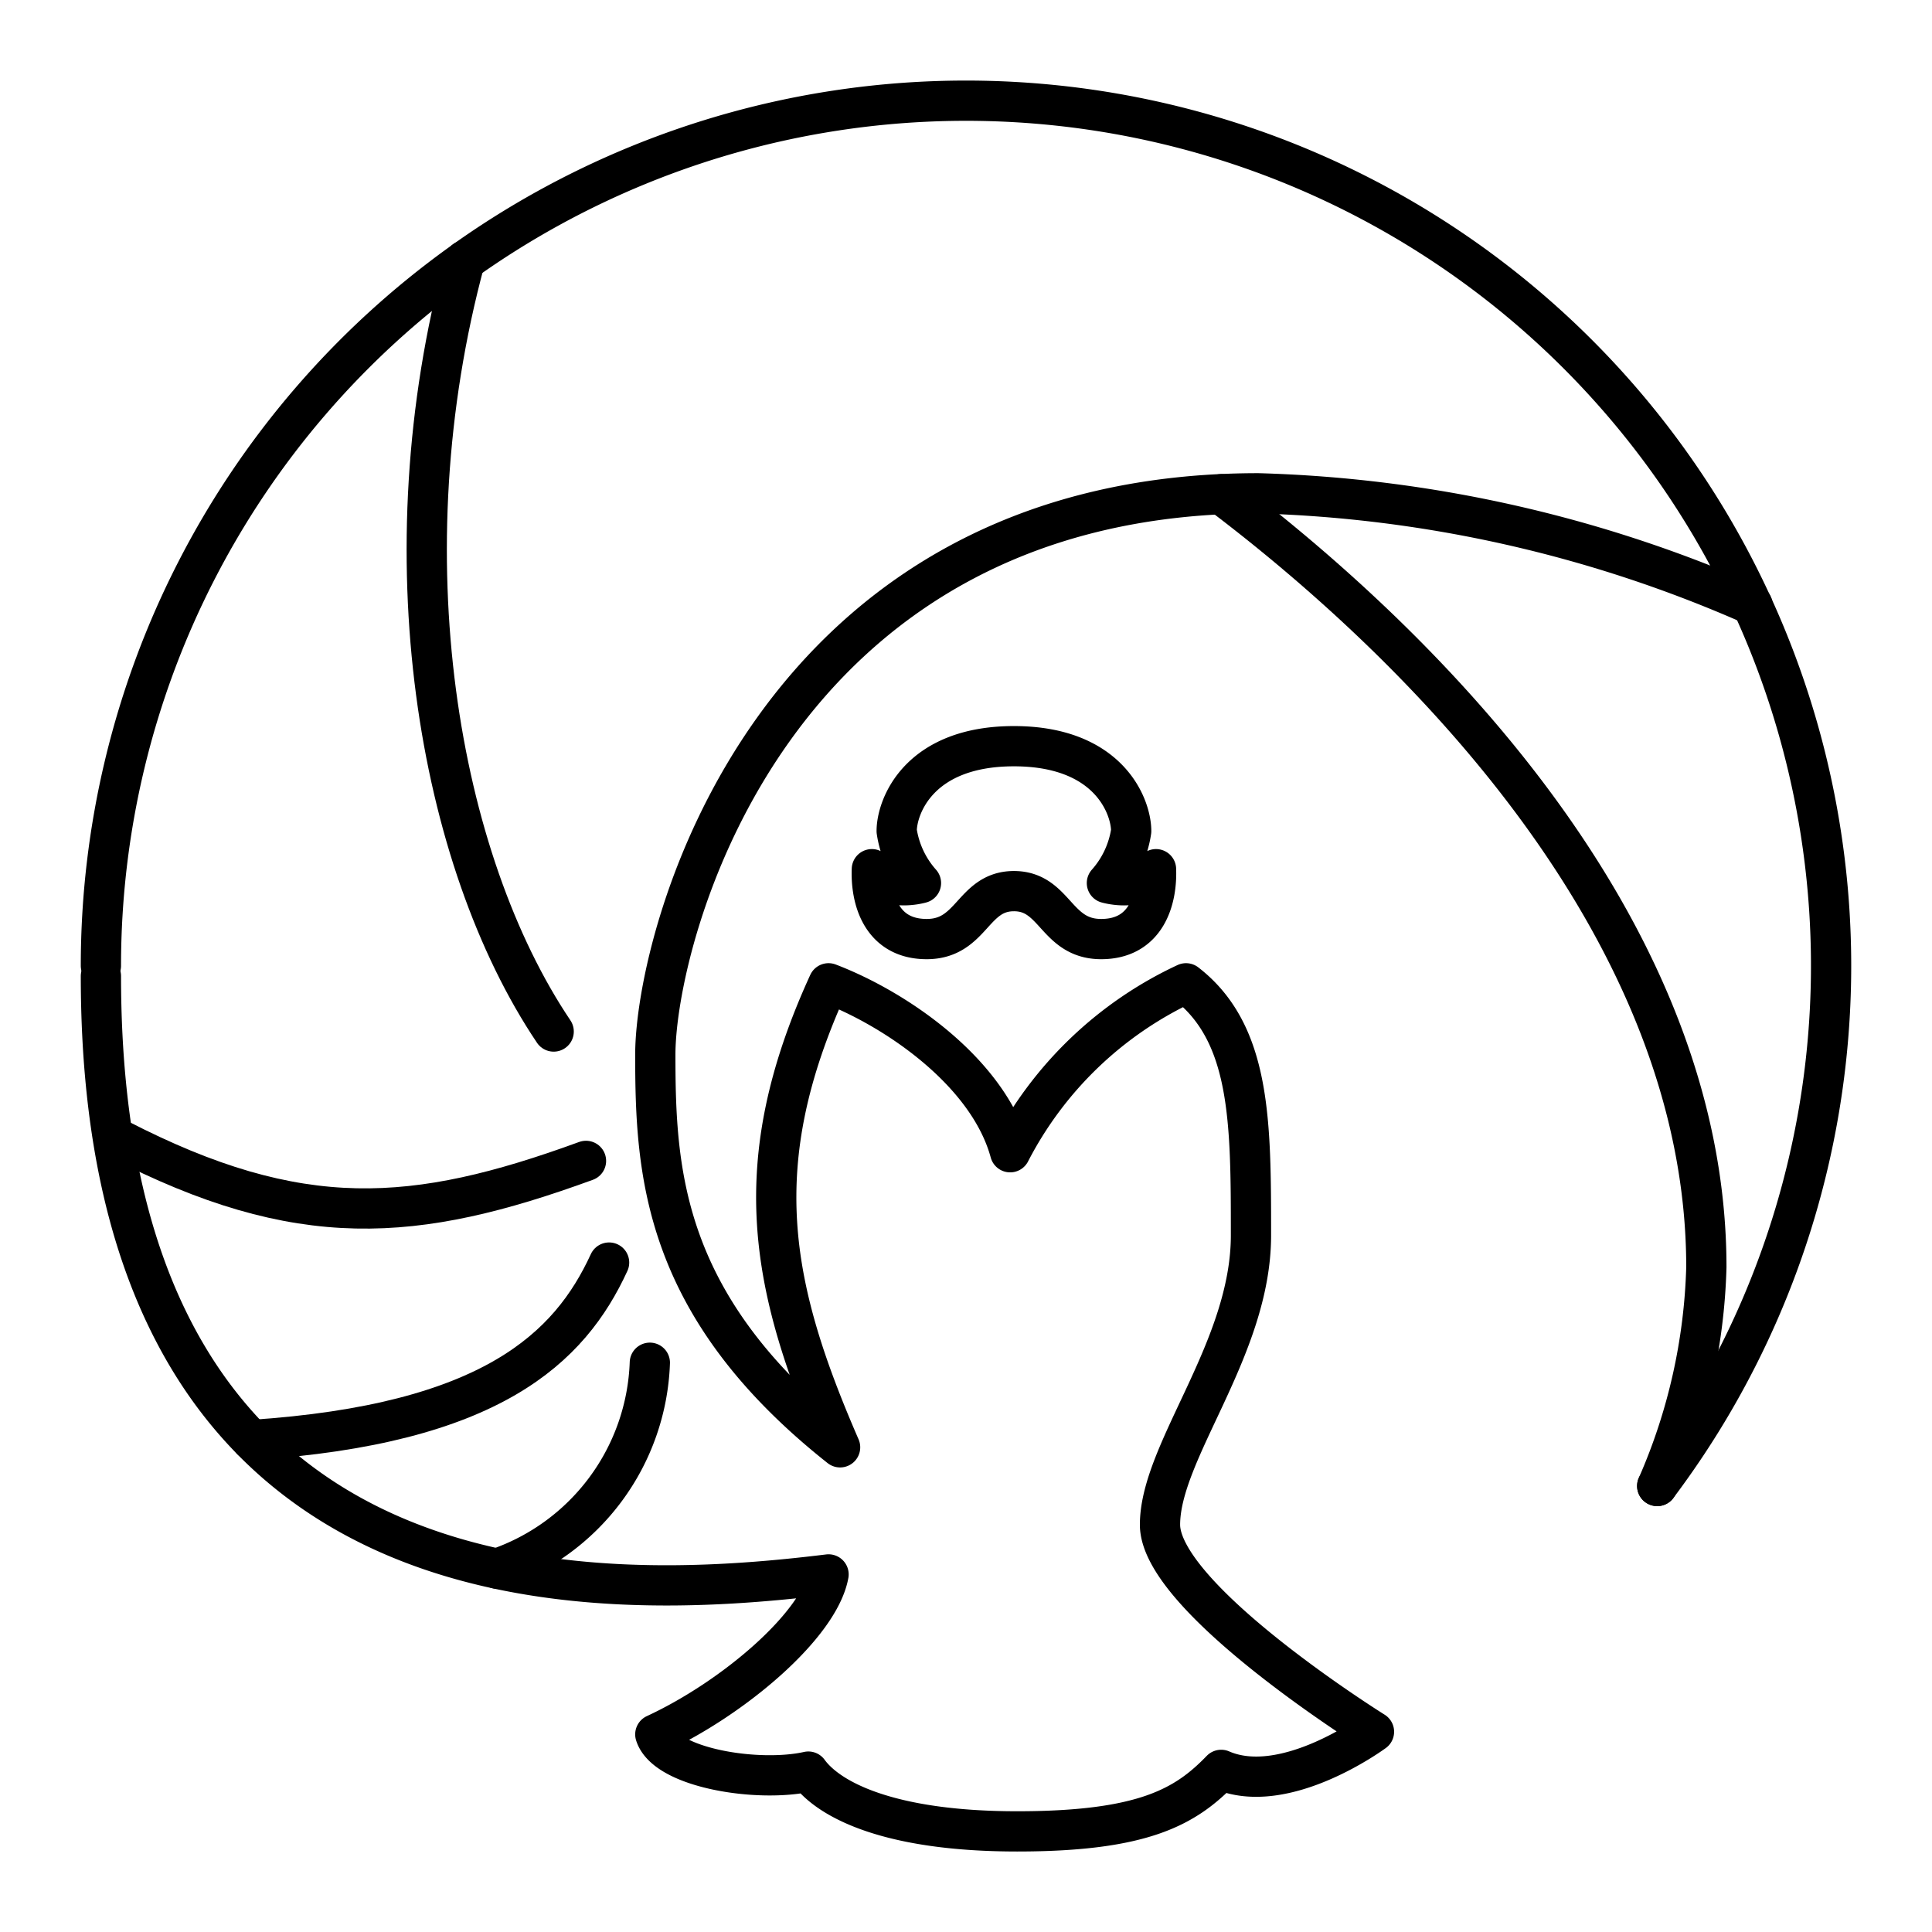
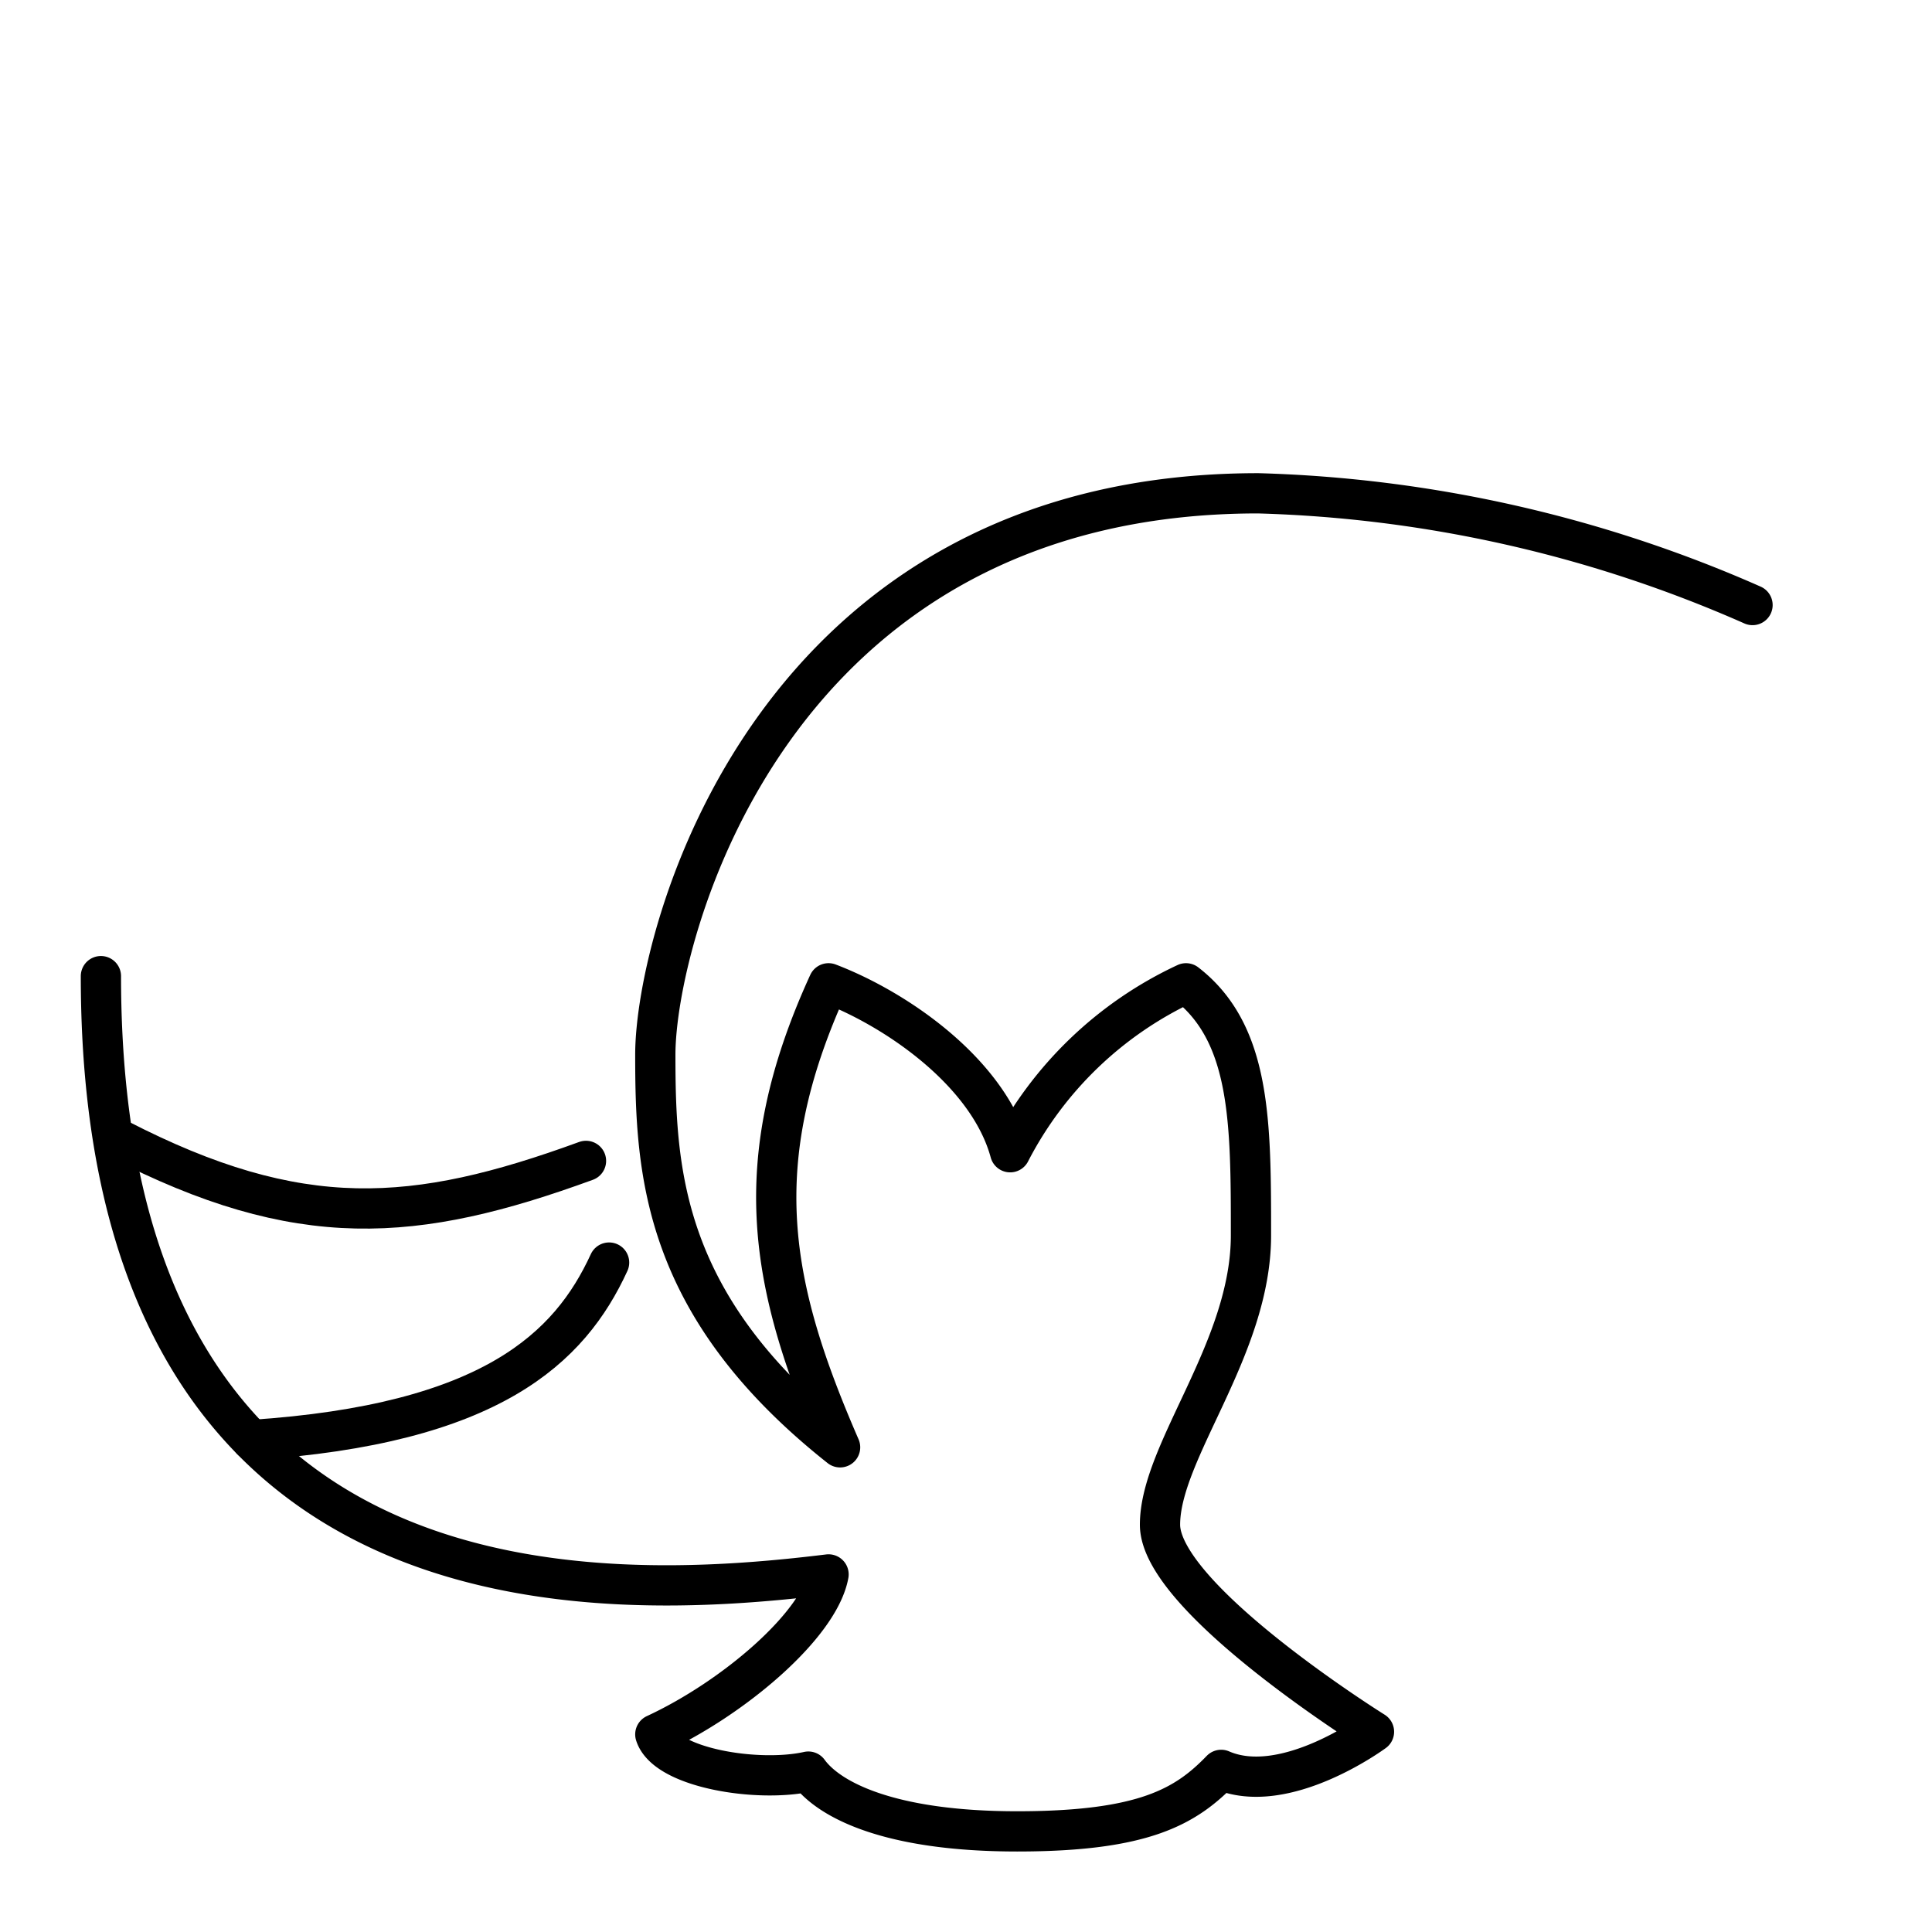
<svg xmlns="http://www.w3.org/2000/svg" width="800px" height="800px" viewBox="0 0 48 48">
  <defs>
    <style>.a{fill:none;stroke:#000000;stroke-linecap:round;stroke-linejoin:round;}</style>
  </defs>
-   <path class="a" d="M41.173,36.919A21.493,21.493,0,1,0,2.507,23.993" />
  <path class="a" d="M43.541,15.032A32.624,32.624,0,0,0,31.26,12.256c-12.167,0-14.979,11.019-14.979,13.946s.172,6.256,4.591,9.756c-1.736-3.996-2.346-7.03-.287-11.528,1.693.646,3.974,2.217,4.512,4.197A9.364,9.364,0,0,1,29.466,24.43c1.614,1.248,1.614,3.443,1.614,6.263s-2.26,5.359-2.26,7.188,5.316,5.144,5.316,5.144-2.213,1.636-3.796.947c-.874.904-1.907,1.528-5.07,1.528s-4.67-.775-5.187-1.485c-1.248.28-3.537-.086-3.802-.925,1.951-.904,4.075-2.719,4.304-3.974-5.624.689-18.078,1.32-18.078-14.864" />
-   <path class="a" d="M30.34,12.279c5.052,3.822,12.054,10.824,12.054,19.203a14.492,14.492,0,0,1-1.221,5.437" />
-   <path class="a" d="M11.55,6.471C9.566,13.806,10.886,21.36,13.756,25.628" />
  <path class="a" d="M2.938,28.297c4.504,2.324,7.374,2.095,11.621.545" />
  <path class="a" d="M6.25,35.776c5.954-.391,7.907-2.285,8.883-4.408" />
-   <path class="a" d="M16.145,33.857a5.616,5.616,0,0,1-3.796,5.115" />
-   <path class="a" d="M25.191,22.14c1.033,0,1.033,1.191,2.167,1.191s1.391-1.004,1.363-1.736c-.344.603-1.22.344-1.22.344a2.493,2.493,0,0,0,.603-1.291c0-.603-.545-2.109-2.913-2.109s-2.913,1.506-2.913,2.109a2.493,2.493,0,0,0,.603,1.291s-.875.258-1.22-.344c-.029.732.229,1.736,1.363,1.736S24.158,22.14,25.191,22.14Z" />
</svg>